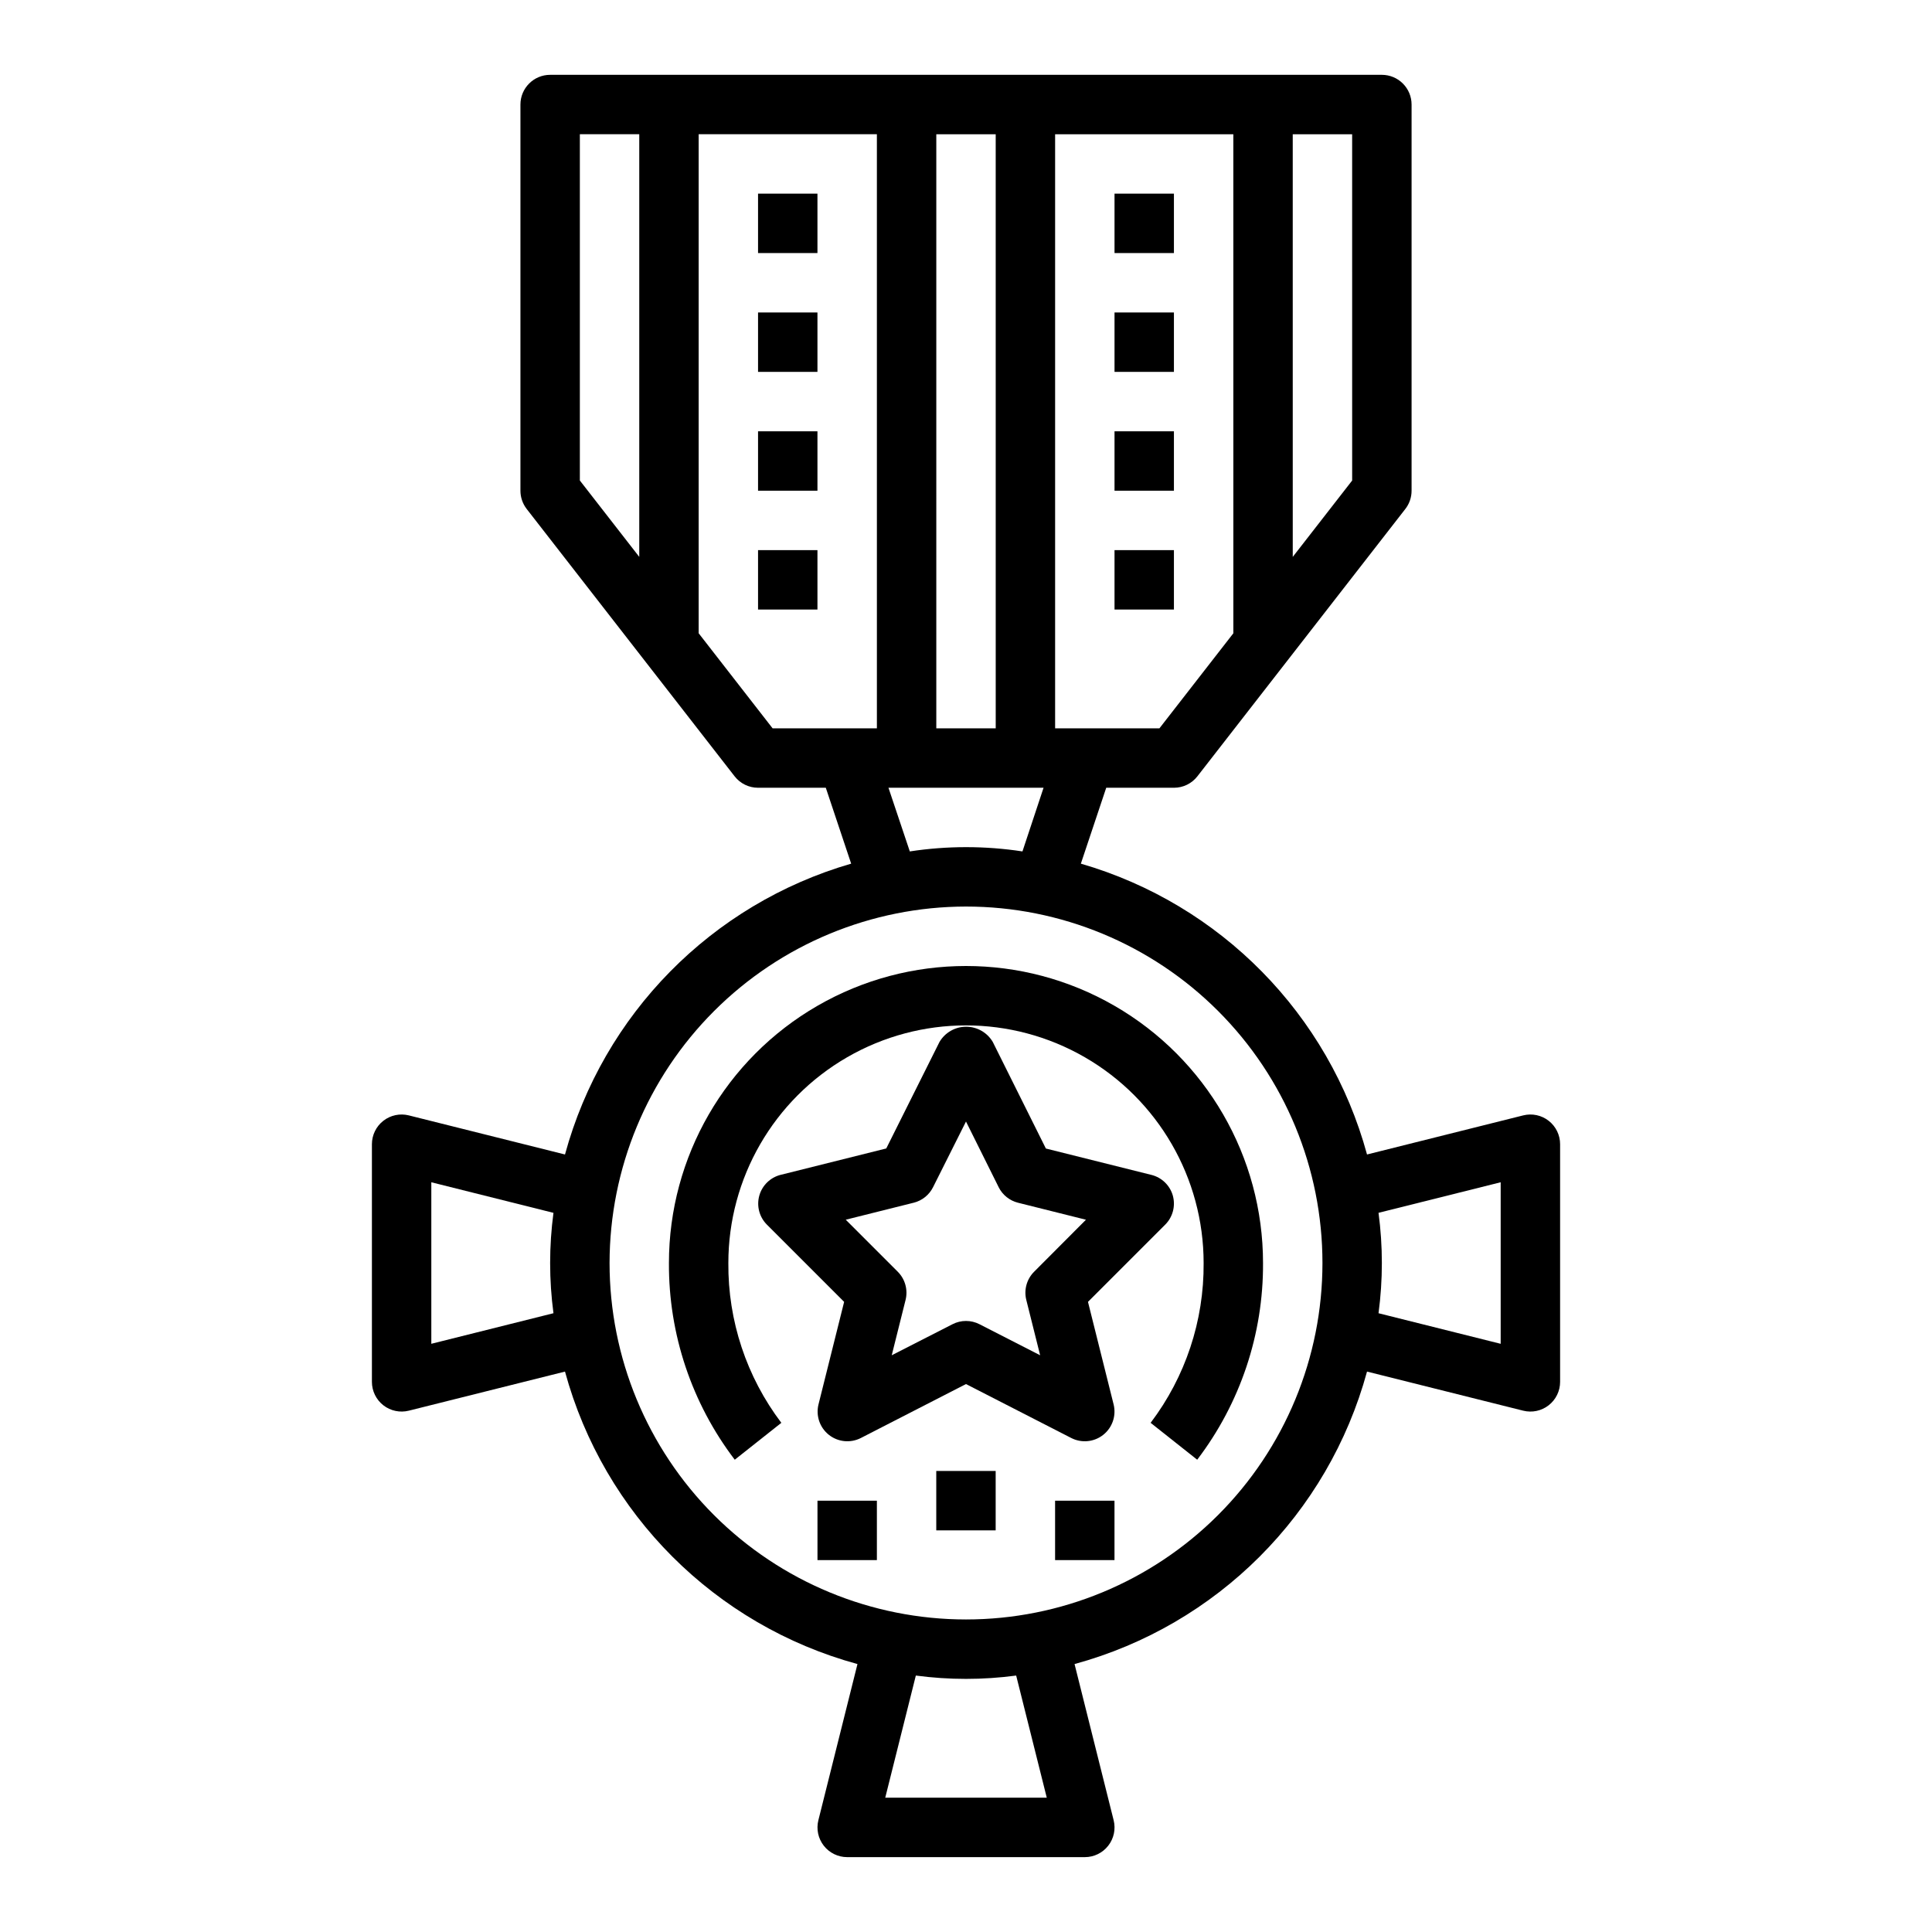
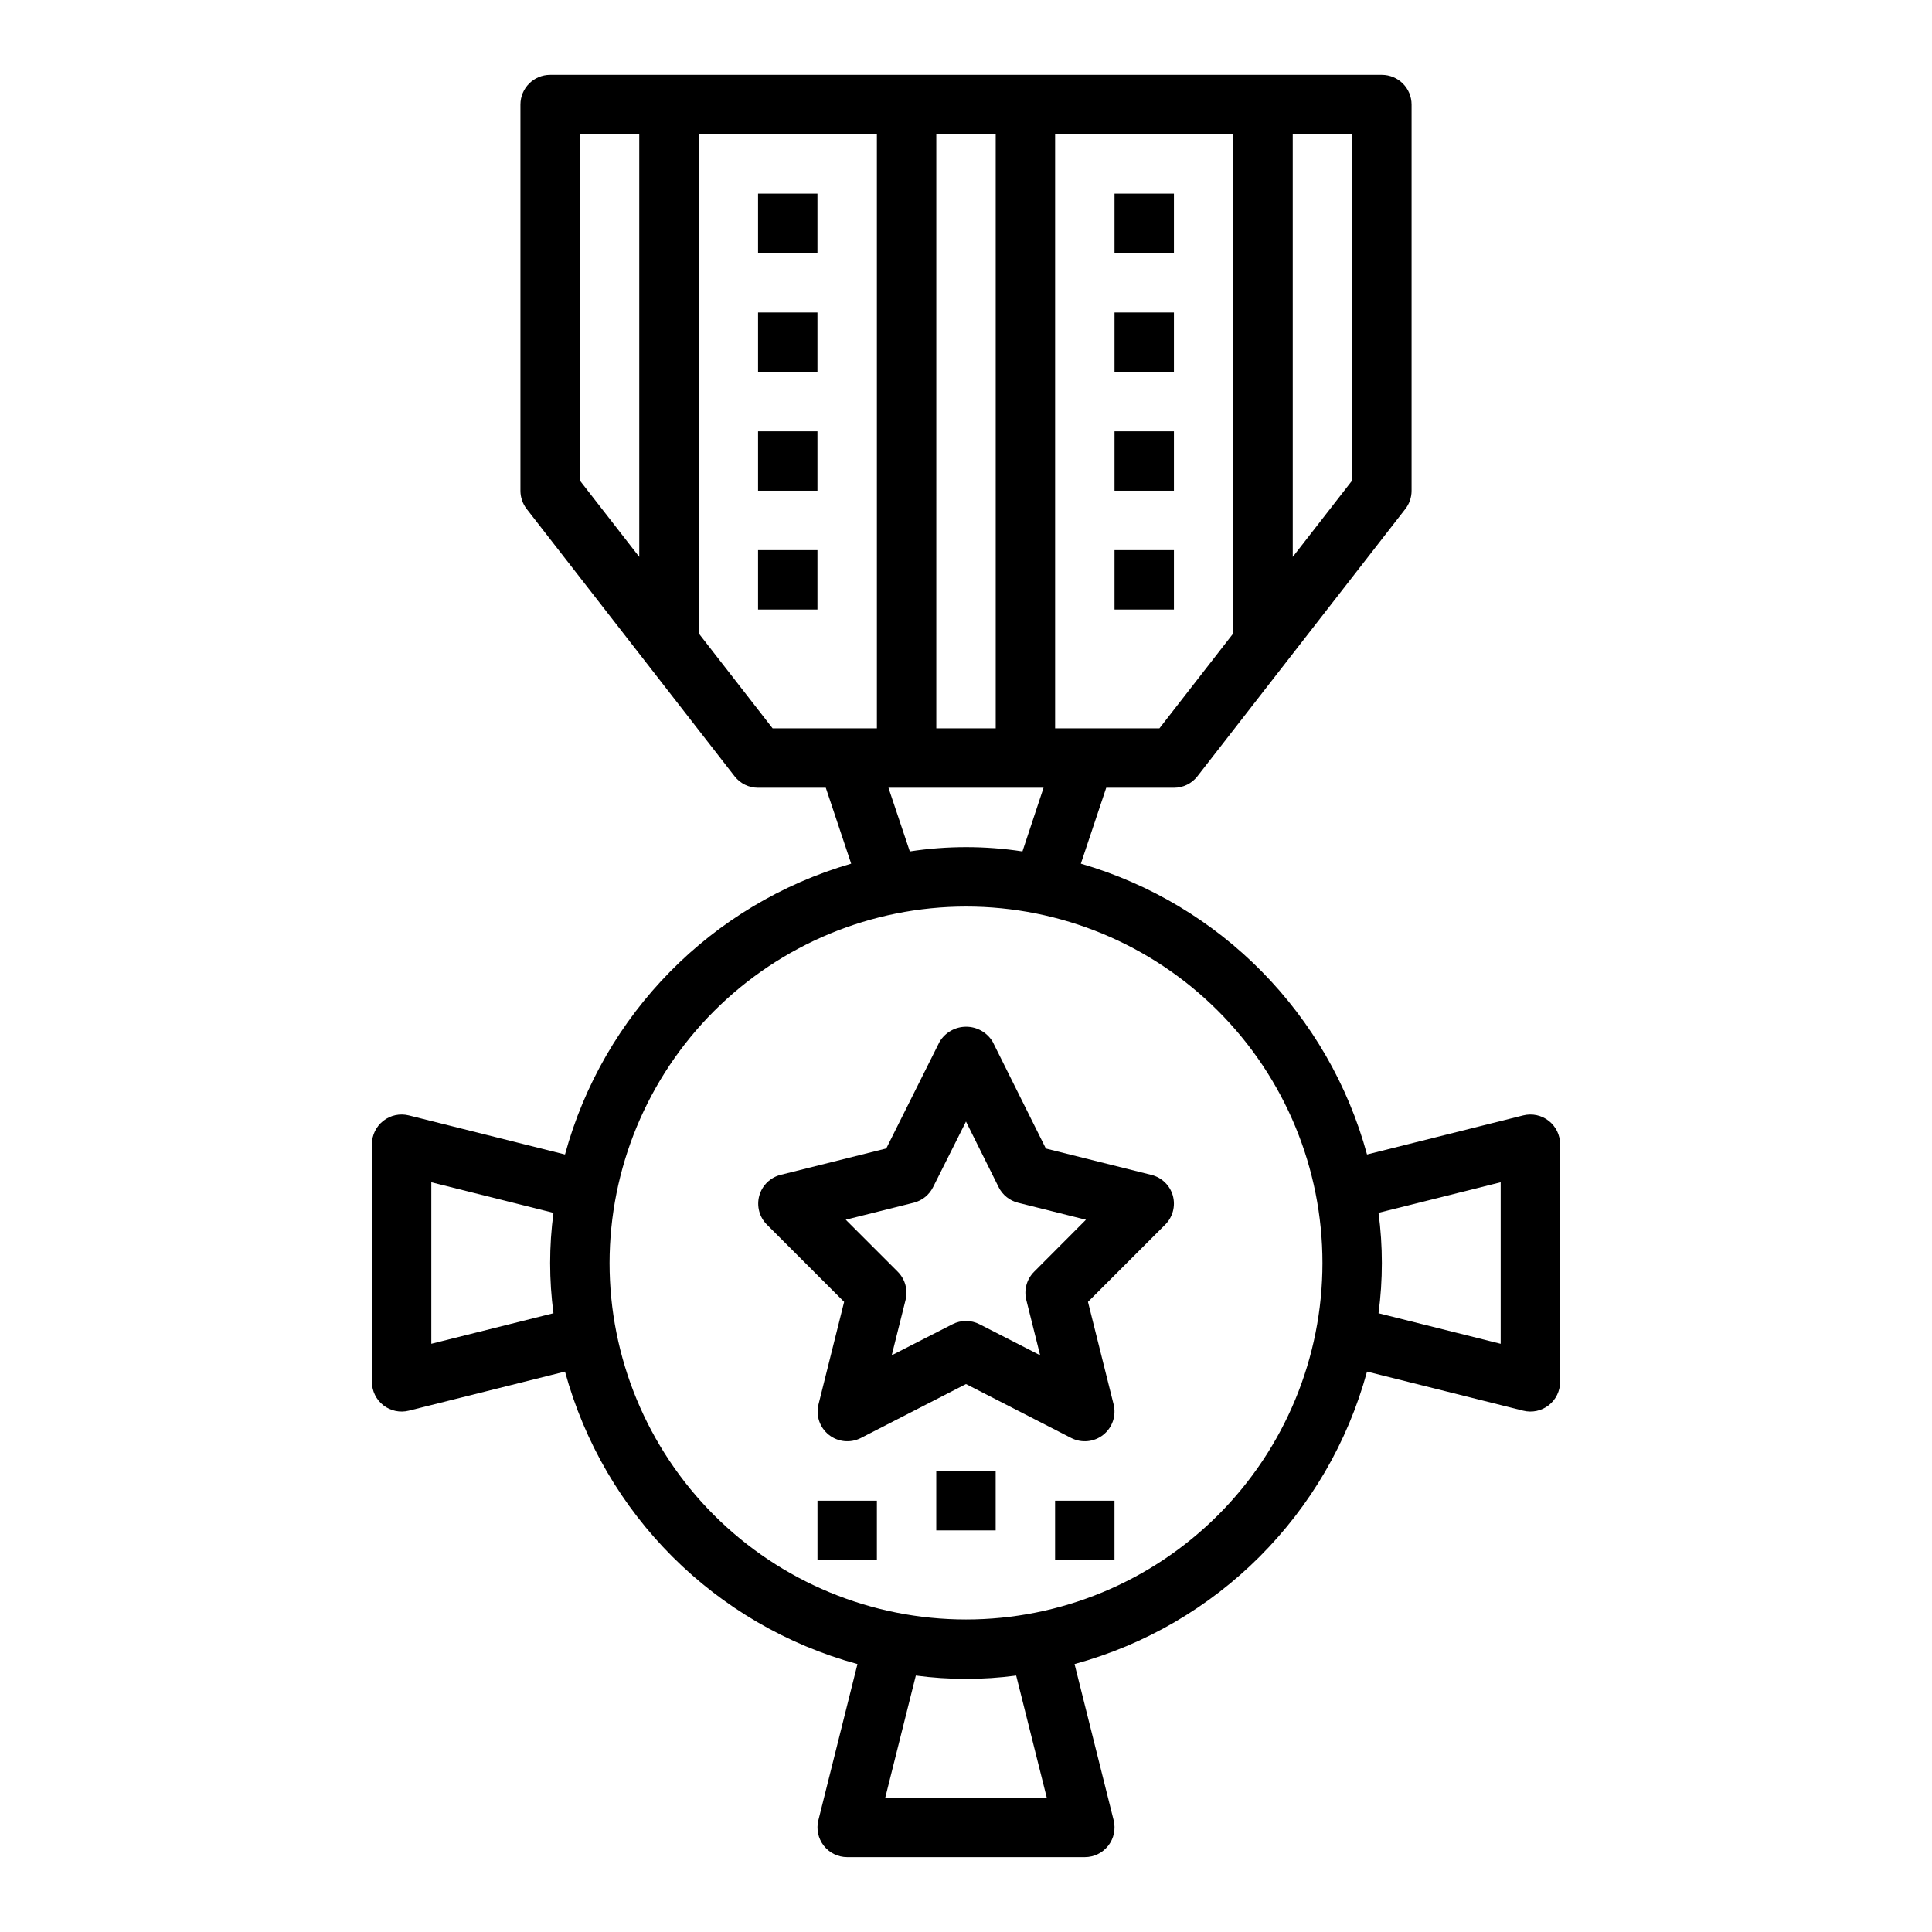
<svg xmlns="http://www.w3.org/2000/svg" fill="#000000" width="800px" height="800px" version="1.1" viewBox="144 144 512 512">
  <g>
-     <path d="m338.72 530.84 12.344-9.777c-9.227-12.176-14.164-27.066-14.043-42.344 0-22.5 12.004-43.289 31.488-54.539s43.488-11.25 62.977 0c19.484 11.25 31.488 32.039 31.488 54.539 0.121 15.277-4.816 30.168-14.047 42.344l12.344 9.777c11.41-14.973 17.547-33.297 17.445-52.121 0-28.125-15.004-54.113-39.359-68.172-24.355-14.062-54.363-14.062-78.723 0-24.355 14.059-39.359 40.047-39.359 68.172-0.098 18.824 6.035 37.148 17.445 52.121z" />
    <path d="m454.82 460.87c-0.766-2.723-2.934-4.824-5.676-5.508l-27.977-6.992-14.086-28.273c-1.477-2.484-4.156-4.004-7.043-4.004-2.891 0-5.566 1.52-7.047 4.004l-14.121 28.254-27.977 6.992v-0.004c-2.75 0.688-4.918 2.805-5.676 5.535-0.754 2.734 0.016 5.66 2.019 7.664l20.469 20.469-6.793 27.168c-0.746 2.992 0.324 6.148 2.742 8.066 2.418 1.922 5.734 2.25 8.484 0.844l27.859-14.297 27.898 14.297c2.746 1.406 6.062 1.078 8.48-0.844 2.418-1.918 3.488-5.074 2.742-8.066l-6.793-27.168 20.469-20.469c2.004-2.004 2.777-4.934 2.023-7.668zm-36.77 20.152c-1.957 1.957-2.742 4.793-2.07 7.473l3.668 14.664-16.059-8.219c-2.254-1.164-4.93-1.164-7.18 0l-16.09 8.219 3.668-14.664c0.668-2.68-0.117-5.516-2.07-7.473l-13.785-13.785 18.004-4.504v0.004c2.231-0.559 4.106-2.062 5.133-4.117l8.73-17.406 8.66 17.406h-0.004c1.027 2.055 2.902 3.559 5.133 4.117l18.004 4.504z" />
    <path d="m344.89 195.32h15.742v15.742h-15.742z" />
    <path d="m344.89 226.81h15.742v15.742h-15.742z" />
    <path d="m344.89 258.3h15.742v15.742h-15.742z" />
    <path d="m344.89 289.79h15.742v15.742h-15.742z" />
    <path d="m439.36 195.32h15.742v15.742h-15.742z" />
    <path d="m439.36 226.81h15.742v15.742h-15.742z" />
    <path d="m439.36 258.3h15.742v15.742h-15.742z" />
    <path d="m439.36 289.79h15.742v15.742h-15.742z" />
    <path d="m293.73 449.95-41.383-10.359c-2.352-0.59-4.844-0.062-6.758 1.43-1.91 1.492-3.027 3.781-3.027 6.207v62.977c0 2.426 1.117 4.715 3.027 6.207 1.914 1.492 4.406 2.019 6.758 1.43l41.383-10.359c10.293 37.734 39.773 67.215 77.508 77.508l-10.359 41.383c-0.59 2.352-0.062 4.844 1.43 6.754 1.492 1.914 3.781 3.031 6.207 3.031h62.977c2.422 0 4.711-1.117 6.203-3.031 1.492-1.91 2.019-4.402 1.43-6.754l-10.359-41.383c37.734-10.293 67.215-39.773 77.508-77.508l41.383 10.359c2.356 0.59 4.848 0.062 6.758-1.43 1.91-1.492 3.027-3.781 3.027-6.207v-62.977c0-2.426-1.117-4.715-3.027-6.207-1.91-1.492-4.402-2.019-6.758-1.43l-41.383 10.359c-10.121-37.152-38.855-66.352-75.836-77.074l6.723-20.113h17.945c2.434 0.004 4.727-1.117 6.219-3.039l55.105-70.848c1.074-1.383 1.656-3.082 1.652-4.832v-102.34c0-2.09-0.828-4.09-2.305-5.566-1.477-1.477-3.481-2.309-5.566-2.309h-220.42c-4.348 0-7.871 3.527-7.871 7.875v102.34c0 1.75 0.582 3.449 1.652 4.832l55.105 70.848c1.492 1.922 3.789 3.043 6.219 3.039h17.949l6.723 20.113c-36.984 10.723-65.719 39.922-75.84 77.074zm-3.055 42.066-32.371 8.102v-42.805l32.371 8.102v-0.004c-1.176 8.832-1.176 17.777 0 26.609zm218.65-26.609 32.371-8.094v42.809l-32.371-8.102c1.176-8.832 1.176-17.777 0-26.609zm-22.734-285.83h15.742l0.004 91.766-15.742 20.238zm-173.18 112-15.742-20.238v-91.766h15.742zm65.188 328.83 8.109-32.371v0.004c8.824 1.176 17.766 1.176 26.59 0l8.109 32.367zm45.02-440.83h47.23l0.004 132.25-19.594 25.191h-27.641zm-31.488 0h15.742l0.004 157.44h-15.746zm28.426 173.18-5.594 16.879c-9.895-1.512-19.961-1.512-29.852 0l-5.66-16.879zm-71.809-15.742-19.594-25.191v-132.25h47.23l0.004 157.44zm51.258 47.23c25.051 0 49.078 9.953 66.793 27.668 17.719 17.715 27.668 41.742 27.668 66.797s-9.949 49.082-27.668 66.797c-17.715 17.715-41.742 27.668-66.793 27.668-25.055 0-49.082-9.953-66.797-27.668s-27.668-41.742-27.668-66.797c0.027-25.047 9.988-49.059 27.695-66.766 17.711-17.711 41.723-27.672 66.77-27.699z" />
    <path d="m360.64 541.7h15.742v15.742h-15.742z" />
    <path d="m392.12 533.82h15.742v15.742h-15.742z" />
    <path d="m423.61 541.7h15.742v15.742h-15.742z" />
  </g>
</svg>